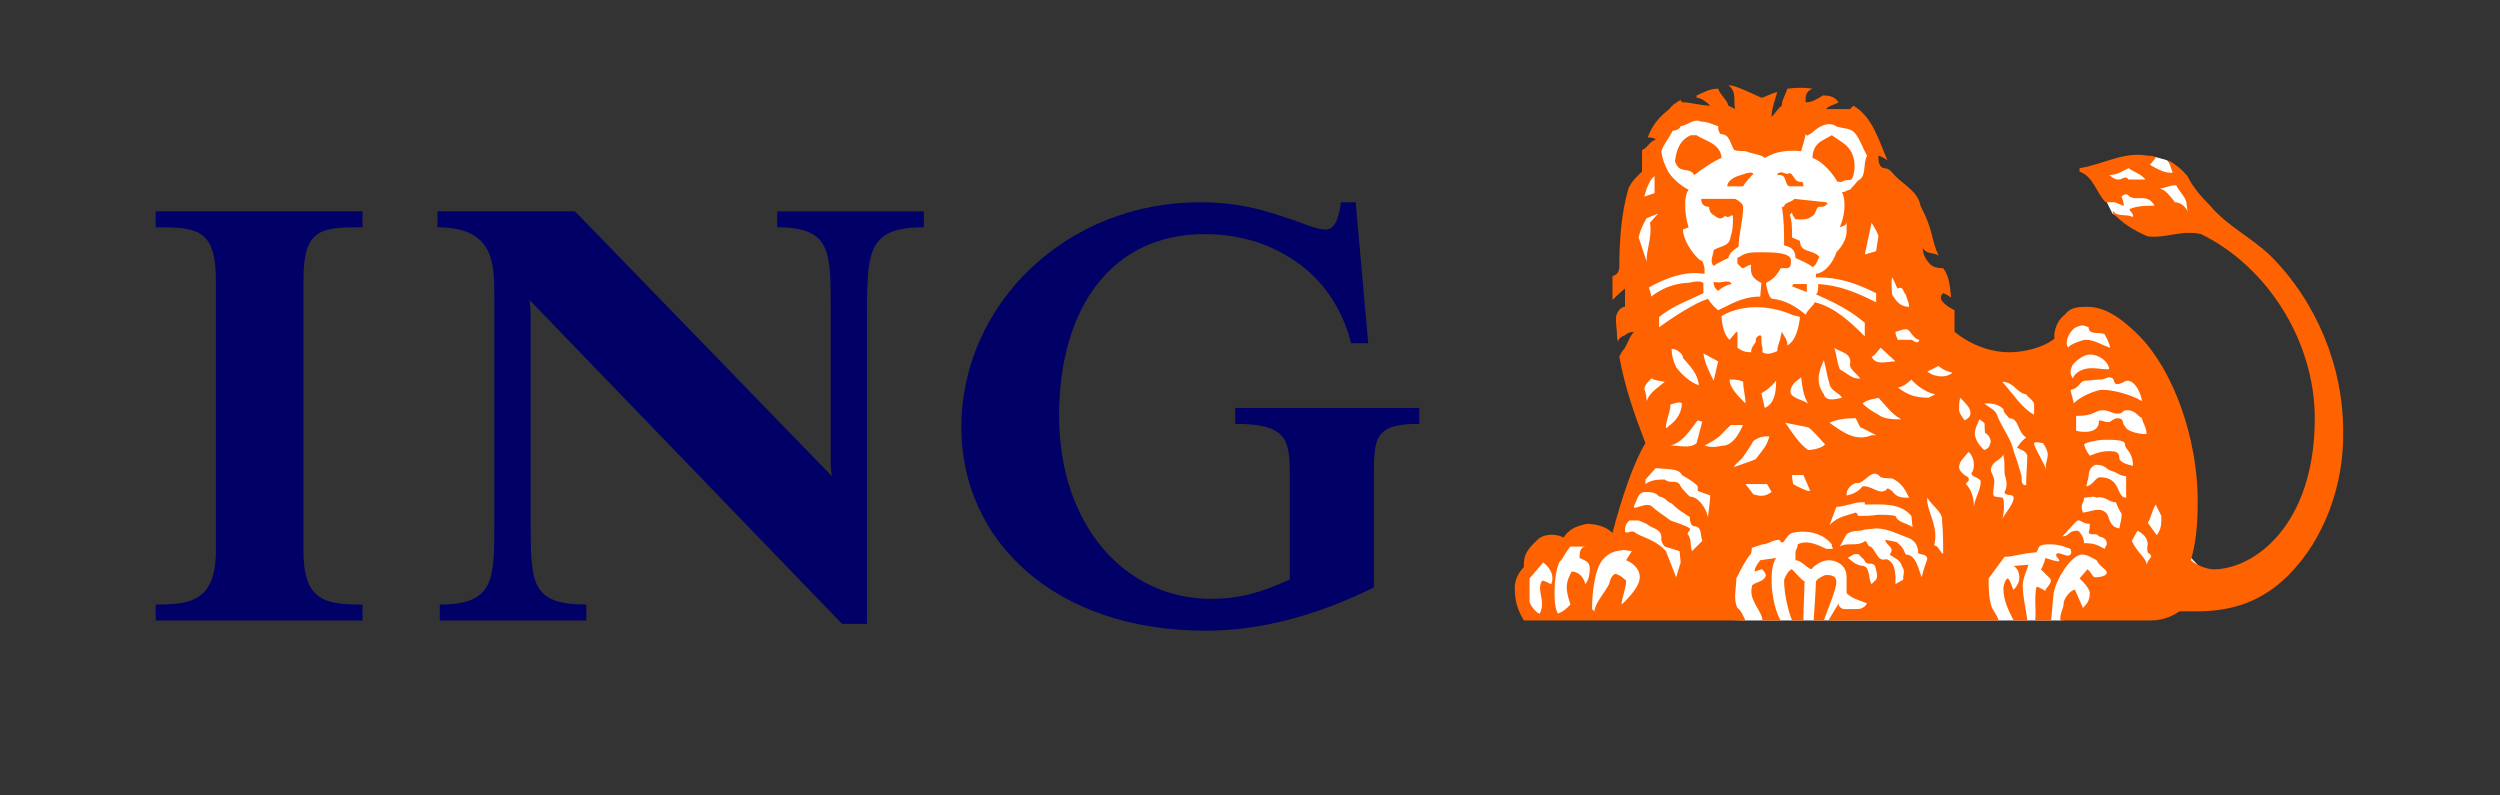
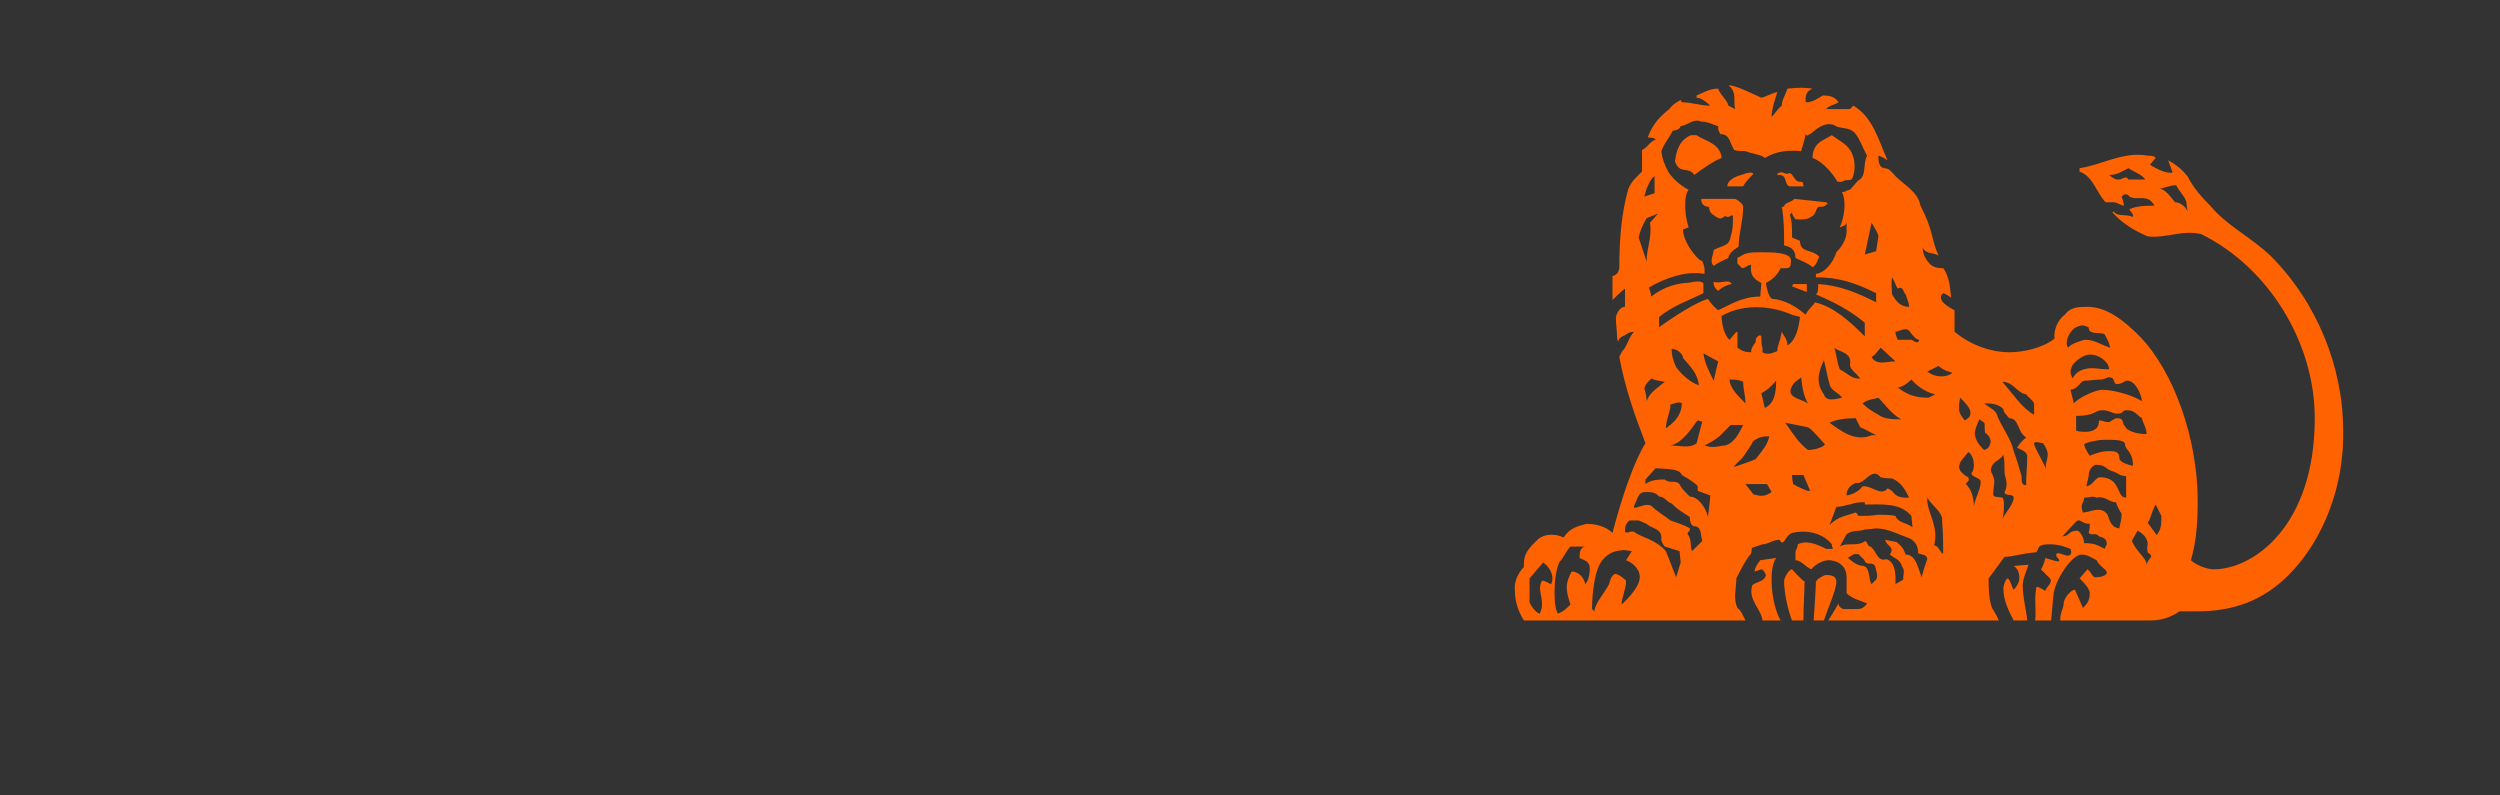
<svg xmlns="http://www.w3.org/2000/svg" version="1.2" viewBox="0 0 220 70" width="220" height="70">
  <rect x="0" y="0" width="220" height="70" fill="#333333" stroke="none" />
  <title>ing-svg</title>
  <style>
		.s0 { fill: #ffffff } 
		.s1 { fill: #000066 } 
		.s2 { fill: #ff6200 } 
	</style>
-   <path id="Layer" class="s0" d="m143.2 21.8l0.4-2.7 0.5-2.4 0.9-1.2 0.5-2.6 1-2.1 1.4-0.5 2.3-0.2c0 0 3.6 0.5 4.2 0.5 0.5 0 4.6 0.2 4.6 0.2l3.3-0.5 1.7 1 0.9 3.1 2.1 4.4c0 0 0.5 2.1 0.9 2.6 0.3 0.5 2 7.3 2.6 7.6 0.5 0.4 6 3.3 6 3.3l4.7-0.8 0.7-2.8 2.3-0.9 3.4 2.3c0 0 3.5 8.9 3.8 9.4 0.4 0.5 0.5 5.7 0.5 5.7v2.9l2.5 2.7c0 0-1.2-1.8 0.5 0 2.6 2.6 20.6-13.4-0.2-30.3l-2.9-0.1h-3l-2.9-1.6-0.5-1-0.1-3 3-0.6 1.3-0.4 1.1 0.3 2.6 2.9 1.7 2.1 1.8 1.7 6.7 8.2 2 5.7-1.4 9.8-5.1 6.9-8.1 2.1-9.6 1.1h-27.7l-18.9-0.6-0.8-2.9 1.5-2.2 4.1-2.1 2.3 1 0.6-1 2.9-7.8-1.8-6.3 0.1-1.5 1-2.2z" />
-   <path id="Layer" class="s1" d="m120.9 42.4v9.3c-5.1 2.5-10 3.8-14.8 3.8-13.4 0-21.5-8-21.5-17.9 0-10.8 9.2-19.8 21-19.8 2.9 0 5.1 0.5 7.4 1.3 1.7 0.5 2.7 1.1 3.7 1.1 0.9 0 1.2-1.5 1.3-2.4h1.3l1.1 12.4h-1.5c-0.6-2.4-1.8-4.4-3.3-5.9-2.5-2.4-5.8-3.7-9.6-3.7-8.1 0-12.8 6.4-12.8 16 0 9.5 5.7 16.1 13.4 16.1 2.3 0 4.3-0.5 6.9-1.7v-9.5c0-3-0.5-4.2-4.8-4.2v-1.4h16.2v1.4c-4.1 0-4 1.3-4 5.1zm-44.6-15.1v27.6h-2.2l-27.5-28.5c0.1 0.7 0.1 1.4 0.1 2.2v17.3c0 5.4 0 7.3 4.9 7.3v1.4h-12.9v-1.4c4.9 0 4.8-2.3 4.8-7.3v-19.8c0-2.9 0-6.1-5-6.1v-1.4h12.1l22.6 23.3c-0.1-0.6-0.1-1-0.1-1.9v-12.7c0-5.1 0.1-7.3-4.7-7.3v-1.4h12.9v1.4c-4.8 0-5 2-5 7.3zm-62.6 27.3v-1.4c3.1 0 5.3-0.3 5.3-4.8v-23.7c0-4.6-1.7-4.7-5.3-4.7v-1.4h18.2v1.4c-3.7 0-5.2 0.1-5.2 4.7v23.7c0 4.5 1.9 4.8 5.2 4.8v1.4z" />
  <path id="Layer" fill-rule="evenodd" class="s2" d="m201.4 50.6c-2.3 2.3-4.9 3.2-8.1 3.2h-1.5c-0.9 0.6-1.7 0.8-2.6 0.8h-7.9c0-0.8 0.3-1 0.3-1.5 0-0.4 0.6-1.2 1-1.2l0.7 1.6c0.4-0.4 0.6-0.7 0.6-1.3 0-0.5-0.9-1.3-0.9-1.3l0.7-0.8c0.4 0.3 0.4 0.7 0.7 0.7 0.6 0 1-0.2 1-0.4 0-0.3-0.6-0.5-0.9-1.1-0.4-0.2-0.8-0.5-1.3-0.5-0.9 0-2.4 2.3-2.5 3.6l-0.2 2.2h-1.4c0.1-1-0.1-1.9 0.1-2.9 0-0.2 0.6 0.2 0.8 0.3 0-0.3 0.7-0.7 0.4-1.1l-0.8-0.8c0.2-0.2 0.4-1 0.4-1 0 0 1.4 0.5 1.2 0.2 0-0.2-0.4-0.3-0.2-0.6 0.4-0.1 0.9 0.4 1.2 0.1 0.1-0.2 0.1-0.2 0-0.5-0.3-0.1-0.9-0.4-1.8-0.4-1.2 0-0.9 0.3-1.2 0.7-1.4 0.1-2 0.4-2.8 0.4l-1.4 1.9c0 0.8 0 1.8 0.3 2.6 0.1 0.2 0.4 0.6 0.6 1.1h-15c0.3-0.5 0.6-1 0.9-1.5 0 0.4 0.3 0.4 0.4 0.5h1.1c0.3 0 0.7 0 1-0.5-0.7-0.3-1.3-0.4-1.8-0.9v-1.4c0-1.1-0.9-1.5-1.6-1.5-0.5 0-1.2 0.4-1.5 0.8-0.5-0.2-0.9-0.8-1.4-0.8v-0.6c0-0.4 0.2-0.4 0.2-0.8 0.8-0.4 1.7 0 2.5 0.4h0.6c0-0.1-0.1-0.1-0.1-0.4-0.8-1-2.2-1.3-3.5-1-0.7 0.3-0.7 1.3-1.1 0.6-0.6 0-1 0.4-1.5 0.4l-0.9 0.3c-0.1 0.1 0 0.1-0.1 0.5-0.5 0.6-0.9 1.4-1.3 2.2 0 0.8-0.3 1.8 0.1 2.6 0.3 0.2 0.5 0.7 0.7 1.1h-19.5c-0.6-1-0.8-1.8-0.8-2.9 0-0.9 0.6-1.6 0.8-1.8 0-0.8 0-1.3 1.2-2.4 0.5-0.5 1.5-0.6 2.3-0.2 0.5-0.8 1.2-1 2-1.2 0.8 0 1.7 0.2 2.3 0.8 0.8-3.1 1.9-6.3 2.9-7.9-1-2.6-1.8-4.9-2.3-7.6l0.2-0.4 0.3-0.4c0.3-0.5 0.4-1 0.8-1.4-0.5 0-0.8 0.3-0.8 0.3-0.3 0.1-0.6 0.3-0.6 0.6-0.1-0.3-0.1-0.3-0.1-0.5 0-0.5-0.1-1-0.1-1.6 0-0.3 0.3-1 0.8-1v-1.6c-0.3 0.2-1.1 1-1.1 1v-2.1c0.3-0.1 0.5-0.2 0.6-0.7 0-2.6 0.2-4.9 0.8-7 0.3-0.7 0.8-1.1 1.2-1.5v-1.9c0.5-0.2 0.7-0.8 1.2-0.9-0.1-0.2-0.5-0.2-0.7-0.2 0.4-1.1 1-1.8 1.9-2.5 0.2-0.3 0.6-0.6 1-0.8l0.1 0.2c0.9 0 1.6 0.3 2.5 0.3-0.3-0.3-0.8-0.7-1.2-0.7v-0.2c0.7-0.3 1.2-0.6 1.9-0.6 0.2 0.6 0.8 1 0.9 1.5l0.6 0.3c-0.2-0.6 0.2-1.5-0.6-2.1 0.6 0 1.8 0.6 2.9 1.1 0.2 0 0.9-0.4 1.4-0.5-0.2 0.7-0.5 1.5-0.5 2.2 0.3-0.3 0.5-0.7 0.9-1 0-0.5 0.3-0.9 0.5-1.5 0.9-0.1 1.5-0.1 2.2 0-0.7 0.3-0.6 0.8-0.6 1.2h0.1c0.5 0 1.1-0.4 1.4-0.6 0.8 0 1.1 0.2 1.4 0.6-0.3 0.2-0.9 0.3-1.1 0.6h2.1l0.3-0.3c1.7 1 2.2 3 3 4.8-0.3-0.2-0.7-0.4-0.8-0.4 0 0.4 0 1 0.5 1.1 0.5 0 0.7 0.4 1 0.7 0.8 0.8 2 1.4 2.2 2.6 1.2 2.3 0.9 2.9 1.6 4.4-0.4-0.3-1.1-0.1-1.4-0.7 0 0.6 0.3 1.1 0.7 1.5 0.4 0.3 0.8 0.3 1.1 0.3 0.6 0.8 0.6 1.8 0.7 2.6-0.1-0.1-0.4-0.3-0.7-0.4-0.7 0.6 0.6 1.3 1 1.5v1.9c1.6 1.3 3.4 1.8 4.8 1.8 1.3 0 3-0.4 4-1.2-0.1-0.6 0.2-1.6 0.9-2.1 0.5-0.7 1.3-0.7 2-0.7 1.7 0 3.2 1.2 4.6 2.6 3 3.1 5.1 9 5.1 14.5 0 2.3-0.2 3.8-0.6 5.2 0.4 0.4 1.4 0.8 2 0.8 3.5 0 8.9-3.8 8.9-13.3 0-6.7-4.1-13.3-10-16.2-1.7-0.4-3.1 0.4-4.7 0.2-1.2-0.5-2.3-1.2-3.1-2.1l0.1-0.1c0.3 0.5 1.1 0.2 1.7 0.5 0.1-0.3-0.3-0.5-0.3-0.7 0.7-0.3 1.5-0.3 2.2-0.3-0.6-1.1-1.5-0.4-2.2-0.8q-0.3-0.4-0.7 0c0 0 0.2 0.5 0.2 0.8-0.2 0-0.6-0.3-0.9-0.3h-0.7c-0.8-0.8-1.1-2.3-2.3-2.7v-0.3c2-0.3 3.9-1.5 6-1.1 0.2 0 0.6 0 0.7 0.2l-0.5 0.6c0.5 0.3 1.2 0.7 1.8 0.7h0.2l-0.4-1.1c0.7 0.4 1.1 0.7 1.7 1.4 0.5 1 1.2 1.8 2 2.6 1.5 1.8 3.5 2.7 5.3 4.4 4.1 4.1 6.4 9.8 6.4 15.4 0.1 4.8-1.7 9.6-4.8 12.7zm-9-32.8c-0.1-0.5-0.6-0.9-0.9-1.5-0.6 0-1.1 0.3-1.5 0.3 0.5 0 1 0.7 1.4 1.2 0.4 0 0.9 0.3 1.1 0.8zm-14.4 33.7c0 1.1 0.3 2.1 0.4 3.1h-1.2c-0.4-0.8-0.9-1.7-0.9-2.8 0-0.3 0.2-0.9 0.4-0.9 0.3 0.3 0.3 0.7 0.5 1 0.3-0.3 0.5-0.7 0.5-1 0-0.2 0-0.8-0.5-1.1l1.3-0.1c-0.1 0.4-0.5 1.2-0.5 1.8zm-17.5 3.1h-0.9c0 0 0.2-2.8 0.2-3.4 0-0.2 0.7-0.6 0.9-0.6 0.5 0 0.9 0.1 0.9 0.6 0 0.7-0.7 2.2-1.1 3.4zm-1.8 0h-1c-0.4-1-0.7-2.5-0.7-3.5 0-0.2 0.4-1 0.7-1 1.2 1.3 1 1 1.1 1 0 1-0.1 2.3-0.1 3.5zm-2 0h-1.6c-0.1-1-1.3-1.8-0.9-3.1 0.3-0.3 1.1-0.3 1.2-0.9-0.1-0.3-0.3-0.5-0.4-0.5l-0.6 0.2c0-0.2 0.1-0.5 0.5-1l1.4-0.2c-0.4 0.6-0.4 1.5-0.4 2.1 0 0.4 0.1 2.2 0.8 3.4zm30.6-39.8c-0.6 0.3-1 0.6-1.7 0.6 0.5 0.4 0.6 0.4 0.9 0.4 0.2 0 0.6-0.4 0.8 0h1.5c-0.4-0.5-0.9-0.6-1.5-1zm-2.1 14.6c-0.5-0.2-1.4 0.1-1.4-0.6-0.3-0.1-0.5-0.3-1.1 0-0.5 0.2-1.1 1.3-0.7 1.8 0.1-0.3 1.3-0.7 1.5-0.7 0.8 0 1.3 0.4 2.2 0.7-0.1-0.5-0.3-0.8-0.5-1.2zm-1.3 1.8c-0.5 0-1.2 0.5-1.5 0.9-0.2 0.4-0.3 0.7 0 1.2 0.3-0.7 1.1-0.9 1.7-0.9 0.6 0 0.7 0.1 1.5 0.1 0-0.6-0.8-1.3-1.7-1.3zm3.3 2.3c-0.2 0-0.5 0.3-0.9 0.3-0.4 0-0.1-0.6-0.7-0.6-0.2 0-0.4 0.2-0.8 0.2-0.4 0-0.9 0.1-1.3 0.1-0.5 0-0.5 0.7-1.3 0.8l0.3 1.2c0.5-0.6 2-1.2 2.5-1.2 0.9 0 2.5 0.4 3.5 1-0.1-0.7-0.6-1.8-1.3-1.8zm1.3 3.3c-0.4-0.2-0.6-0.7-1.3-0.7-0.6 0-0.2 0.3-0.9 0.3-0.4 0-0.7-0.3-1.3-0.3-0.7 0-0.6 0.5-2.3 0.5v1.3c0.3 0.1 0.6 0.1 0.8 0.1 0.6 0 1.2-0.2 1.2-0.9 0-0.3 0.7 0.2 1 0 0 0 0.4-0.3 0.6-0.3 0.7 0 0.4 0.5 0.7 0.7 0.1 0.4 1 0.7 1.9 0.7 0-0.6-0.4-1.1-0.4-1.4zm-1.5 2.3c0-0.4-0.9-0.4-1.8-0.4-0.5 0-1.6 0.2-1.8 0.4 0.1 0.5 0.5 1 0.5 1 0.8-0.3 1.1-0.4 1.7-0.4 0.6 0 0.9 0.1 0.9 0.6 0 0.4 0.8 0.6 1.2 0.7 0-1.3-0.7-1.4-0.7-1.9zm-22.3-19.5l-0.6 2.8 1-0.3 0.2-1.3c0-0.2-0.3-0.7-0.6-1.2zm25 24.8c-0.4 0.7-0.4 1.2-0.7 1.6l0.8 1.1c0.4-0.6 0.4-0.9 0.4-1.7zm-2.6-2.5c-0.5 0-0.8-0.3-1.1-0.4-0.8-0.2-0.6-0.6-1.6-0.6-0.5 0.2-0.6 0.7-0.6 1l-0.2 0.9c0.6-0.1 0.8-0.8 1.2-0.8 1.9 0 1.4 1.8 2.3 1.8zm-8.1-6.4c-0.2-0.4-0.5-0.5-0.7-0.8-0.8-0.1-1.1-1.1-2.1-1.1 1 1.1 1.7 2.3 2.8 2.9zm-11.3-9.6c-0.2-0.1-0.2-0.8-0.7-0.5-0.2-0.3-0.2-0.5-0.5-1-0.1 0.6 0 1.1 0 1.5 0.4 0.7 0.8 1.1 1.5 1.1 0-0.4-0.2-0.7-0.3-1.1zm21.3 22.7c-0.1-0.3 0-0.7 0-0.7 0-0.6-0.5-1-0.9-1.2l-0.5 0.9c0.5 1.1 1.3 1.5 1.3 2.1 0.1-0.3 0.1-0.3 0.4-0.7 0-0.3-0.3-0.3-0.3-0.4zm-2.8-4.4c-0.6 0-1-0.6-1.7-0.4-0.3-0.2-0.7 0-1.1 0 0 0.5-0.4 0.5-0.1 1.3 0.6 0 1.5-0.6 2.1 0.1 0.2 0.2 0.2 1.2 1.1 1.3 0.1-0.6 0.2-0.7 0.2-1.3-0.1-0.1-0.4-0.7-0.5-1zm-6.4-5.2l-0.6-0.1c-0.3 0.1-0.2 0.1-0.2 0.2 0.3 0.8 0.8 1.5 1.1 2.3-0.2-0.5 0.1-0.9 0.1-1.4 0-0.4-0.3-0.8-0.4-1zm-11.8-9.9c-0.3-0.3-0.7 0-1.2 0.1 0 0.3 0.1 0.4 0.2 0.7h1.2c0.1 0 0.6 0.5 0.7 0-0.3 0-0.6-0.4-0.9-0.8zm2.6 3.1l-1 0.5c0.8 0.6 1.8 0.5 2.2 0.1-0.3-0.1-0.8-0.2-1.2-0.6zm6.9 7.2c0.2-0.3 0.4-0.6 0.8-0.9-0.8-0.5-0.6-1.7-1.5-1.7-0.3-0.4-0.5-0.5-0.5-0.8-0.5-0.5-1.1-0.5-1.7-0.5 0.5 0.4 1.1 0.6 1.2 1.2 0.5 1.1 1.2 2 1.4 3 0.3 0.8 0.5 1.5 0.7 2.2 0 0.5 0 0.8 0.4 0.8 0-0.9 0.1-1.8 0.1-2.6-0.1-0.4-0.5-0.5-0.9-0.7zm-5-4.4c-0.1 0.4-0.1 0.6-0.1 1.1 0 0.3 0.5 0.9 0.5 0.9 0.3-0.2 0.5-0.3 0.5-0.7 0-0.4-0.5-0.9-0.9-1.3zm12.2 12.2c-0.3-0.4-0.5 0-0.9-0.3 0.1-0.4 0.1-0.5 0.1-0.8-0.4 0-0.5-0.1-0.9-0.3-0.2 0-0.2 0-0.4 0.2l-1.1 1.2c0.6 0 0.5-0.5 1.3-0.5 0.2 0 0.6 0.6 0.6 1.1 0.8 0 1.1 0.1 1.8 0.5l0.2-0.4c0-0.5-0.3-0.6-0.7-0.7zm-10-9.1c-0.1-0.4 0-0.8-0.1-0.9l-0.4-0.3c0 0-0.5 0.9-0.4 1.4 0.1 0.7 0.8 1.3 0.8 1.3 0.1 0 0.5-0.2 0.5-0.5 0.2-0.2 0-0.8-0.4-1zm-9.6-11.5q0 0 0 0zm0 0v-0.8c-1.8-0.9-3.3-1.4-5.3-1.4v-0.3c0.9-0.1 1.6-1.2 1.8-1.9 0.5-0.5 0.9-1.2 0.9-1.8v-0.9c0 0.4-0.4 0.4-0.6 0.5 0.4-0.9 0.6-2.2 0.2-3.1 0.4 0 0.4-0.2 0.7-0.2l0.7-0.8c0.8-0.4 0.4-1.4 0.8-2.2-0.4-0.7-0.6-1.4-1-1.9-0.5-0.7-1.4-0.4-1.9-0.8-0.9-0.3-1.6 0.4-2.1 0.8-0.2 0-0.2 0.3-0.4 0-0.1 0.6-0.3 1.1-0.4 1.5-1.2-0.1-2.2 0-3.2 0.6-0.3-0.3-0.9-0.3-1.7-0.6-0.3 0-0.7 0-1-0.1-0.4-0.7-0.4-1.4-1.2-1.4-0.2-0.3-0.2-0.4-0.2-0.7-0.4-0.1-0.9-0.4-1.5-0.4-0.7-0.3-1.1 0.3-1.8 0.4-0.1 0.3-0.5 0.4-0.7 0.4-0.4 0.8-0.7 1-1 1.8 0.1 0.8 0.3 1.2 0.6 1.8 0.3 0.5 1 1.2 1.8 1.6-0.5 0.6-0.3 2.5 0 3.3l-0.5 0.2c0 0.8 0.7 2 1.5 2.7 0.3 0 0.3 0.4 0.4 0.7v0.5c-1.7-0.3-3.5 0.4-4.9 1.2 0 0 0.2 0.5 0.2 0.8 0.9-0.7 1.9-1.1 3-1.2 0.6 0 1.1-0.3 1.6 0v0.9c-1.2 0.6-2.7 1.1-3.9 2.1v0.9c0 0 2.7-2 4.3-2.5 0.2 0.3 0.5 0.7 0.9 1 1.1-0.5 2.1-1.2 3.7-1.2l0.1-1.2c-0.8-0.4-1-0.8-0.9-1.6-0.3 0-0.5 0.3-0.8 0.3l-0.4-0.4c0-0.3-0.1-0.6 0.2-0.6 0.5-0.4 1.1-0.4 2-0.4 0.8 0 2.5 0 2.5 0.7 0 0.4 0 0.7-0.4 0.7h-0.5c-0.3 0.6-0.7 1-1.3 1.3 0 0 0.2 1.4 0.6 1.4 1.1 0.1 2.1 0.7 2.9 1.4 0.2-0.5 0.7-0.8 0.8-1.1 1.7 0.4 3.1 1.7 4.4 3v-1.2c-1.3-1.1-2.7-1.8-4.3-2.5 0.2-0.1 0.2-0.5 0.2-0.9 1.9 0.1 3.5 0.8 5.1 1.6zm3.1 6.8c0 0-0.7 0.7-1.2 0.7 0.7 0.5 1.3 0.9 2.7 0.9l0.6-0.3c-0.6-0.1-1.5-0.6-2.1-1.3zm-2.7-2.8c-0.3 0.3-0.5 0.7-0.8 0.8 0.4 0.8 1.3 0.4 2.1 0.4zm10.9 12.7c0.4-0.7 0-1.4 0-1.7 0-0.6 0-1.1-0.1-1.6-0.2 0.5-1.1 0.6-1.1 1.4 0 0.2 0.3 0.5 0.3 1 0 0.2-0.1 0.7-0.1 1.1 0 0.3 0.5 0.2 0.8 0.3 0.2 0 0.2 1.3 0 1.9 0.2-0.5 1-1.3 1-1.9 0-0.4-0.8-0.1-0.8-0.5zm-2.9-1.7c0.2-0.2 0.2-0.6 0.2-0.7 0-0.8-0.5-1.2-0.5-1.1-0.3 0.4-0.8 0.8-0.8 1.3 0 0.5 0.8 0.9 0.8 0.9 0.2 0.4-0.2 0.4-0.2 0.6 0.5 0.5 0.7 1.2 0.7 2 0.1-0.8 0.6-1.5 0.6-2.2 0-0.4-0.9-0.4-0.8-0.8zm-10.7-9.5c0.2-1.1-0.9-1.1-1.4-1.5 0.2 0.4 0.2 1.1 0.5 1.9 0.6 0.3 1.1 0.9 1.8 0.8-0.4-0.5-0.9-0.8-0.9-1.2zm2.5 2.9c-0.2 0.1-0.9 0.1-1.4 0.5 0.4 0.4 0.7 0.6 1.4 1 0.5 0.4 1.4 0.4 2 0.4-0.9-0.5-1.5-1.4-2-1.9zm-19.7-19.5c-0.4 0.3-0.5 0.7-0.7 1.1l-0.2 0.7 0.9-0.3zm15.4 18.3c-0.2-0.6-0.3-1.4-0.5-2.1-0.4 0.9-0.8 1.9 0 3 0.2 0.7 1.1 0.4 1.6 0.3-0.2-0.4-1-0.6-1.1-1.2zm-3.3-6.1c-1.6-0.7-4.1-1.1-6.2 0.1 0 0.6 0.2 1.7 0.7 2.1l0.6-0.7c0.1 0 0.1 0 0.1 0.3v1.1c0.4 0.3 0.7 0.4 1.2 0.4 0-0.4 0.2-0.6 0.4-0.9 0-0.2 0-0.5 0.4-0.6l0.1 0.1c0 0.3 0 0.8 0.1 1v0.4c0.5 0.3 1 0 1.3-0.1 0-0.5 0.3-1 0.3-1.3l0.1-0.4c0.2 0.4 0.5 0.7 0.5 1.2 0.8-0.5 1-1.7 1.1-2.5-0.2-0.1-0.5-0.1-0.7-0.2zm6 9.9l-0.4-0.8c-0.8 0-1.7 0.1-2.3 0.4 1.1 0.8 2.3 1.7 3.7 1.1h0.4c-0.4-0.2-1.1-0.6-1.4-0.7zm-18.8-18.4c-0.4 0.7-0.6 1.2-0.7 1.7l0.7 2.1c0-1.2 0.5-2.1 0.3-3.4l0.7-0.8zm13.6 14c-0.3 0.3-0.7 0.4-0.9 1-0.3 0.8 0.9 0.9 1.5 1.3-0.4-0.7-0.5-1.4-0.6-2.3zm12.4 12.6c0.1-0.7-0.9-1.3-1.3-2v0.4c0.2 1.2 1 2.3 0.6 3.8 0.3 0 0.4 0.3 0.7 0.7h0.1c0-0.7 0-1.8-0.1-2.9zm-4.4-3.7c-0.3 0-0.6 0-1-0.1-0.8-1-1.4 0.7-2.2 0.5-0.5 0.2-0.8 0.6-0.8 1v0.1c0.6-0.1 1.1-0.4 1.4-0.8 0.8-0.1 1.5 0.8 2.1 0.3 0.1-0.3 0.4 0.1 0.5 0.1 0.4 0.6 0.9 0.6 1.5 0.6-0.3-0.6-0.6-1.3-1.5-1.7zm-11.5-7.5l0.3 1.3c0.9-0.4 1-1.5 1-2.4-0.5 0.6-0.9 0.9-1.3 1.1zm4.1 3l-2-0.4c0.7 1 1.2 1.8 2 2.4 0.5 0 1.3-0.2 1.5-0.5-0.4-0.4-1.1-1.3-1.5-1.5zm9.1 7.8c-1-1.2-2.7-1-4.1-1v-0.2c-0.4 0-0.8 0-1.3 0.2-0.3 0-0.6 0.2-1.2 0.2l-0.6 1.6c0.8-0.8 1.5-0.8 2.3-1.1 0.3 0.2 0.1 0.3 0.3 0.3 0.5 0 1.1 0 1.6-0.1 0.7 0 1.1 0 1.6 0.1 0.2 0.6 1 0.6 1.5 1zm-14.8-11.8c-0.4-0.2-0.8-0.2-1.2-0.2 0 0.7 0.7 1.4 1.4 2.1 0-0.7-0.2-1.2-0.2-1.9zm-3.5-2.5c0.1 0.8 0.5 1.6 0.9 2.4l0.4-1.7zm18.9 17.6c0-0.6-0.2-1-0.7-1.3-1.1-0.4-2-0.9-3-0.9l-1 0.1c-0.5 0.2-1 0-1.6 0.4l-0.6 1.1c0.6-0.4 1.4 0 2.1-0.4 0.3-0.3 0.3 0.4 0.6 0.4 0.5 0.3 0.6 1.4 1.4 1.1 0.9 0.3 0.8 1.6 0.8 2.2l0.7-0.4c-0.1-0.2 0.2-0.8-0.1-1.1-0.2-0.7-0.6-0.7-1.1-1.1 0.5-0.7-0.3-0.7-0.4-1.3l1 0.2c0.5 0.4 0.6 0.6 0.8 1.1 0.9 0 1.1 1.2 1.4 2q0.2-0.8 0.5-1.6c0-0.4-0.5-0.4-0.8-0.5zm-10.1-6.9h-1c0 0 0 0.4 0.1 0.8 0.3 0.2 1.2 0.6 1.3 0.6h0.2zm-10.6-10.3v-0.1c-0.1-0.3-0.5-0.7-1-0.7q0 0.8 0.4 1.6c0.4 0.6 1.3 1.4 2 1.6-0.1-1-0.7-1.6-1.4-2.4zm6.2 7.3c-0.2 0.4-0.7 1.1-0.9 1.4-0.3 0.4-0.7 0.6-0.8 0.9 0.8-0.3 1.5-0.5 1.9-0.7 0.7-0.9 1-1.2 1.2-2-0.5 0-0.8 0-1.4 0.4zm10.7 11c-0.3-0.4-0.6 0-0.9-0.4 0-0.2-0.3-0.3-0.5-0.6-0.3-0.1-0.5 0-0.5 0l-0.5 0.3c0.2 0.1 0.7 0.7 1.4 0.7 0.6 0.2 0.4 1.2 0.7 1.6l0.4-0.4c0.2-0.3 0-0.8-0.1-1.2zm-12.7-12.4l-1 1c-0.5 0.4-0.9 0.6-1.3 0.8 0.8 0.3 1.4 0 1.8 0 0.8-0.2 1.2-1 1.6-1.8zm3.2 5.2h-1.9l0.7 0.9c0.7 0.2 1 0.2 1.6-0.2zm-10.2-9.3c-0.1 0.2-0.5 0.4-0.6 0.9 0.1 0.3 0.2 0.7 0.2 1.1 0.3-0.8 0.9-1.1 1.6-1.7-0.5-0.1-0.8-0.1-1.2-0.3zm1.7 2.3c0 0.7-0.4 1.3-0.4 2.1l0.5-0.4c0.7-0.6 0.9-1.3 0.9-1.8-0.2-0.2-0.6 0-1 0.1zm2.3 1.5c-0.5 0.7-1.3 1.9-2.3 2.1 0.8 0 1.7 0.3 2.3-0.2l0.5-1.9c-0.2 0-0.4-0.2-0.5 0zm0.1 6.1v-0.4c-0.1-0.2-0.7-0.6-1.4-1-0.2-0.6-1.4-0.5-2.3-0.6l-0.9 1v0.4c0.5-0.4 1.2-0.4 1.7-0.4 0.5 0.4 0.9 0 1.3 0.4 0.1 0.3 0.5 0.7 0.9 1.1 0.7 0 1.4 0.9 1.6 1.8 0 0 0.2-1.5 0.2-1.9-0.3-0.1-0.8-0.3-1.1-0.4zm-0.4 3.1q-0.3-0.2-0.3-0.8c-0.4-0.3-0.9-0.5-1.6-1.2-0.4-0.1-0.6-0.6-1.1-0.6-0.3-0.4-0.8-0.4-1.2-0.4-0.7 0-0.7 0.7-1 1.2v0.2c0.6-0.1 1-0.4 1.5-0.2 0.5 0.5 1.2 0.9 1.7 1.3 0 0 1.5 0.5 1.7 0.7 0.1 0.2-0.2 0.3-0.2 0.5 0.4 0.4 0.2 1.1 0.4 1.5l0.9-0.9c-0.2-0.6 0-1.3-0.8-1.3zm-1.2 2.2l-1.3-0.4c-0.4-0.5-0.3-0.7-0.3-0.8 0-0.8-0.9-0.8-1.3-1.2l-0.7-0.3h-0.8c-0.4 0.3-0.4 0.7-0.4 1 0.3 0.2 0.3-0.1 0.8 0 0.6 0.5 1.8 0.6 2.8 1.7l0.9 2.3 0.4-1.3zm-4.7 0.8l0.5-0.8-0.7-0.1c-0.7 0.1-1.2 0.1-1.9 0.9-0.7 0.9-0.9 3-0.9 4.3l0.2 0.2c0.1-0.8 0.9-1.6 1.3-2.4 0.1-0.3 0.1-0.6 0.5-0.9 0.4 0 1 0.6 1 0.6 0 0.7-0.4 1.5-0.4 2.1 0 0 1.6-1.4 1.6-2.4 0-0.8-0.7-1.3-1.2-1.5zm-4.1-0.2c0-0.4 0-1 0.6-1h-1.4c-0.4 0.4-0.6 1-1 1.4-0.3 0.8-0.4 1.7-0.4 2.6 0 0.5 0 1.4 0.3 1.9 0.5-0.2 0.7-0.4 1.1-0.8-0.5-1.5-0.4-1.9 0.1-2.9 0.7 0 1.1 0.6 1.2 1.1 0.3-0.3 0.4-0.9 0.4-1.4 0-0.6-0.5-0.7-0.9-0.9zm-3.2 0.4l-1.2 1.4v2.1c0.2 0.5 0.7 1 0.9 1 0 0 0.2-0.4 0.2-0.8 0-0.9-0.4-1.4 0-2.1 0.3 0 0.7 0.3 0.8 0.3 0.3-0.6 0-1.4-0.7-1.9zm26.3-33.5h-0.4c-0.4-0.7-1.3-1.8-2.2-2.1 0-0.7 0.3-1.2 0.8-1.5l0.9-0.5c0.7 0.5 1.3 0.8 1.6 1.3 0.5 0.7 0.5 1.8 0.2 2.5-0.2 0.3-0.5 0-0.9 0.3zm-3.4 0.4h-1.2c-0.5-0.1-0.2-1-0.9-1-0.2 0-0.2 0-0.2-0.1 0.4-0.3 0.6 0 0.9 0 0.5-0.3 0.5 0.7 1.1 0.7 0.2 0 0.3 0 0.3 0.4zm1.4 1.8c-0.3 0-0.3 0.7-0.6 0.8-0.5 0.4-0.9 0.3-1.5 0.3-0.2-0.3-0.3-0.4-0.3-0.6l-0.2 0.2c0.2 0.5 0.2 1.2 0.2 2l0.7 0.3c0 1.1 1.1 0.7 1.7 1.4-0.2 0.4-0.3 0.8-0.6 0.9-0.5-0.4-0.9-0.5-1.5-0.8 0-0.8-0.5-1-1-1.1 0-1.2 0-2.3-0.2-3.4h0.2c0-0.4 0.7-0.4 0.9-0.7l2.8 0.3c0.3 0.2 0 0.2 0 0.2-0.1 0.2-0.4 0.2-0.6 0.2zm-6.7-1.8h-1.4c0-0.4 0.4-0.7 0.9-0.9 0.4-0.1 1.2-0.5 1.4-0.2-0.2 0.2-0.7 0.7-0.9 1.1zm-4.3-1c-0.5-0.8-1.3 0-1.7-1.2 0.1-0.9 0.4-1.9 1.4-2.3h0.5c0.7 0.5 2.1 0.7 2.2 2-0.6 0.2-1.9 1.1-2.4 1.5zm8.6 9.8l0.1-0.2h1.2v0.7zm-4.7-3.5c-0.5 0.3-0.9 0.7-0.9 1-0.6 0.3-0.9 0.4-1.3 0.7-0.4-0.4 0-1 0-1.4 0.7-0.4 1.4-0.3 1.5-1.2 0.2-0.6 0.2-1 0.2-1.8-0.2-0.2-0.3 0.3-0.7 0-0.3 0.3-0.5 0.3-0.9 0-0.1-0.1-0.5-0.2-0.5-0.8-0.4 0-0.7-0.2-0.7-0.7h3c0.4 0.2 0.7 0.5 0.7 0.7 0 1.2-0.4 2.4-0.4 3.5zm-1.8 3.9c-0.4-0.3-0.4-0.6-0.4-0.8 0.7 0.2 1.3-0.3 1.6 0.2-0.2 0-0.8 0.2-1.2 0.6z" />
</svg>